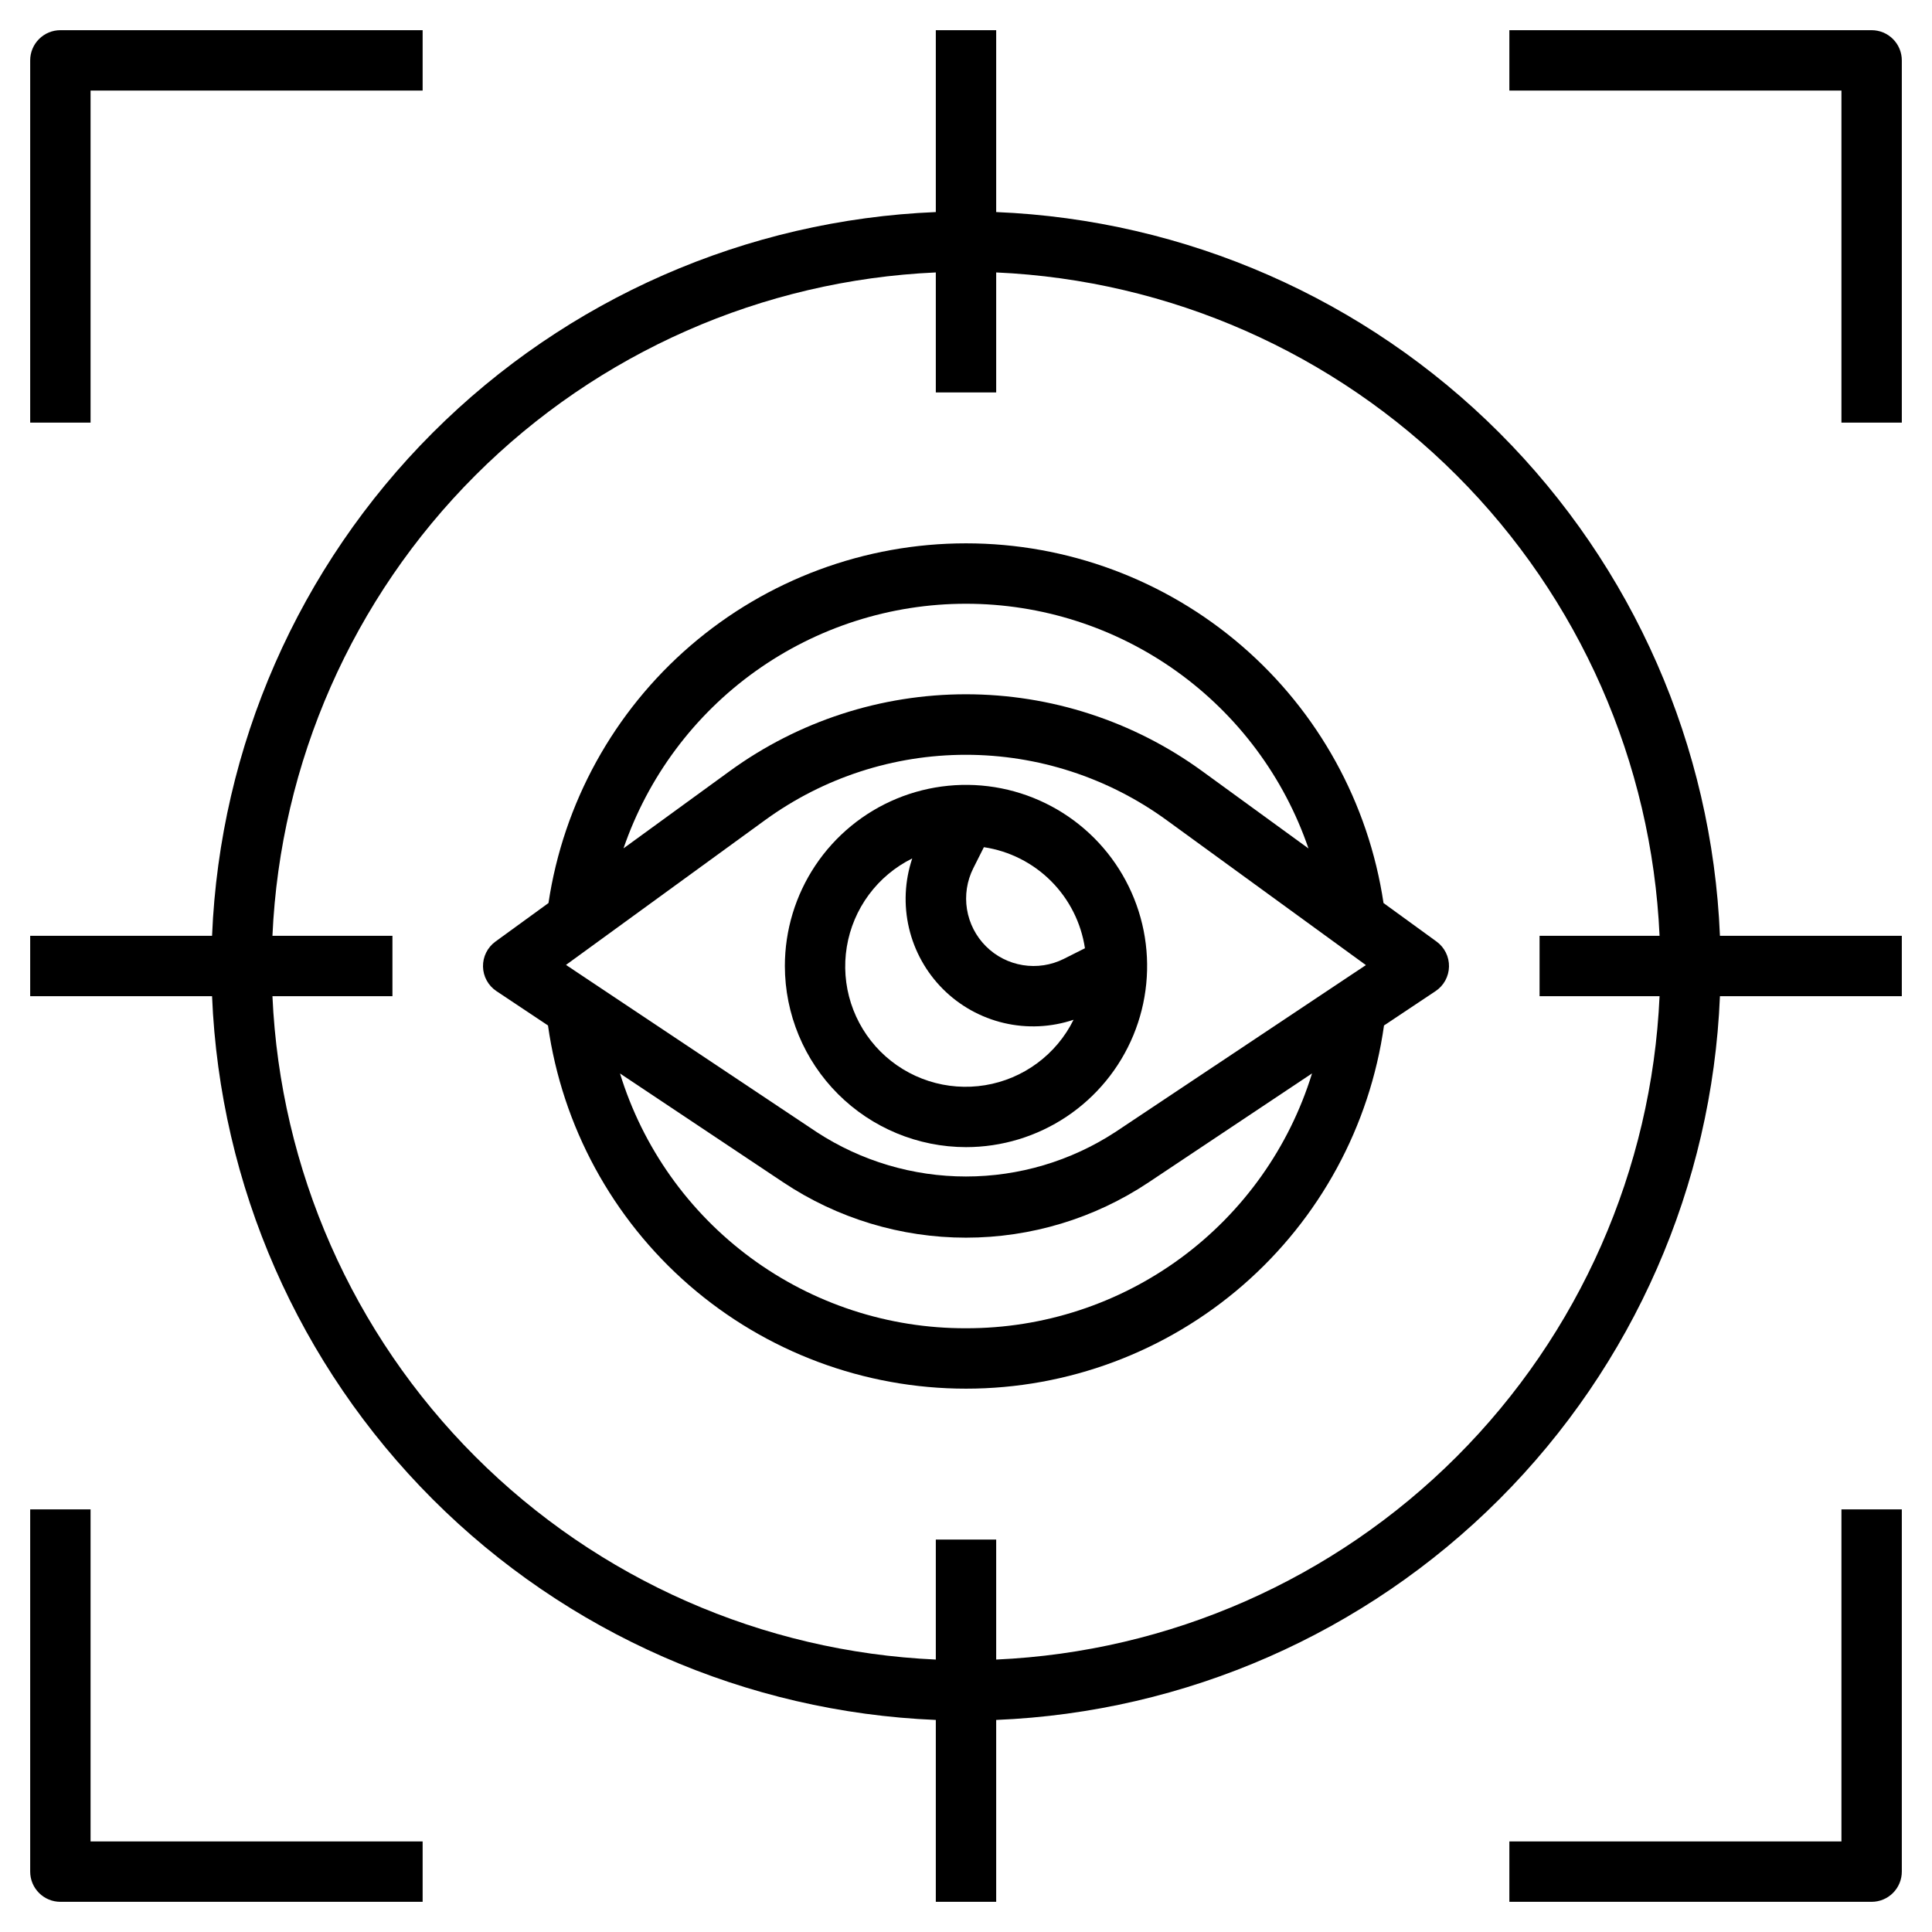
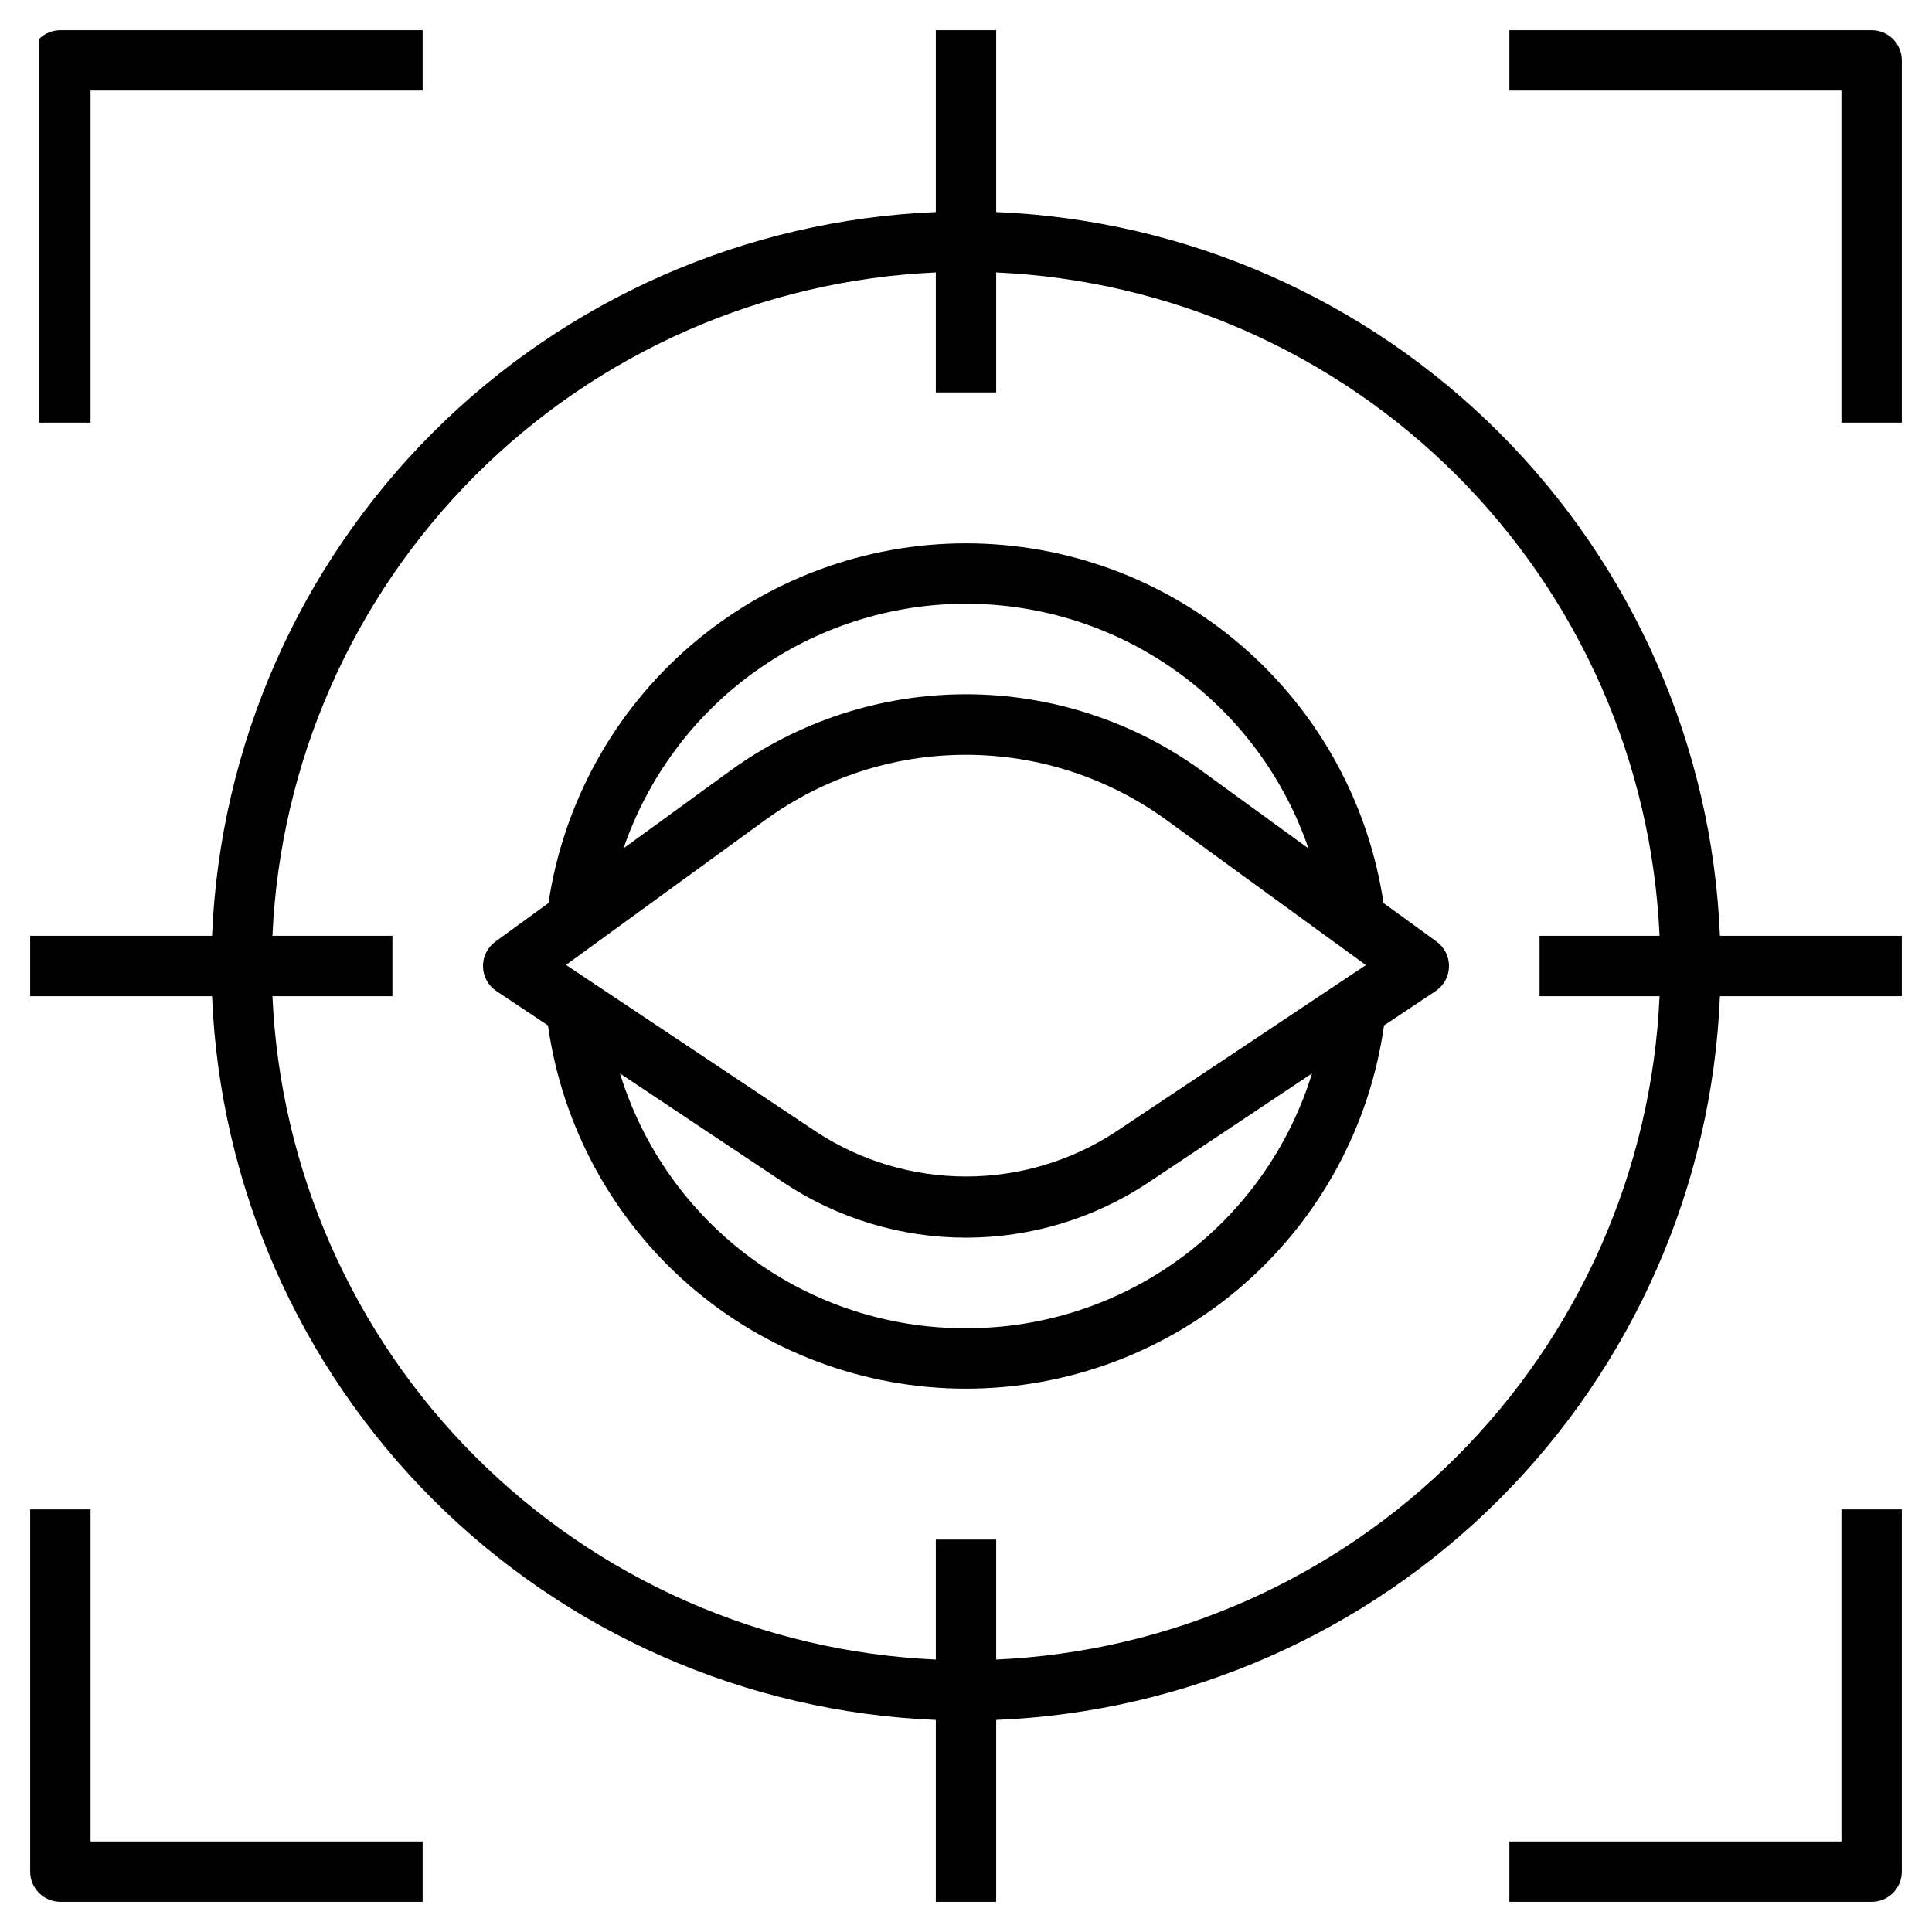
<svg xmlns="http://www.w3.org/2000/svg" width="122" height="122" viewBox="0 0 122 122" fill="none">
  <g id="vision_3724582 1">
    <path id="Vector" d="M62.906 13.391V1.906H59.094V13.391C47.131 13.885 35.791 18.858 27.325 27.325C18.858 35.791 13.885 47.131 13.391 59.094H1.906V62.906H13.391C13.885 74.869 18.858 86.209 27.325 94.675C35.791 103.142 47.131 108.115 59.094 108.609V120.094H62.906V108.609C74.869 108.115 86.209 103.142 94.675 94.675C103.142 86.209 108.115 74.869 108.609 62.906H120.094V59.094H108.609C108.115 47.131 103.142 35.791 94.675 27.325C86.209 18.858 74.869 13.885 62.906 13.391ZM62.906 104.796V97.219H59.094V104.796C48.141 104.306 37.769 99.736 30.017 91.983C22.265 84.231 17.694 73.859 17.204 62.906H24.781V59.094H17.204C17.694 48.141 22.265 37.769 30.017 30.017C37.769 22.265 48.141 17.694 59.094 17.204V24.781H62.906V17.204C73.859 17.694 84.231 22.265 91.983 30.017C99.736 37.769 104.306 48.141 104.796 59.094H97.219V62.906H104.796C104.306 73.859 99.736 84.231 91.983 91.983C84.231 99.736 73.859 104.306 62.906 104.796Z" fill="black" />
-     <path id="Vector_2" d="M61 72.438C63.262 72.438 65.473 71.767 67.354 70.51C69.235 69.253 70.701 67.467 71.567 65.377C72.433 63.287 72.659 60.987 72.218 58.769C71.776 56.55 70.687 54.512 69.088 52.913C67.488 51.313 65.45 50.224 63.231 49.782C61.013 49.341 58.713 49.568 56.623 50.433C54.533 51.299 52.747 52.765 51.49 54.646C50.233 56.527 49.562 58.738 49.562 61C49.566 64.032 50.772 66.94 52.916 69.084C55.06 71.228 57.968 72.434 61 72.438ZM68.511 59.879L67.176 60.55C66.376 60.95 65.47 61.089 64.587 60.945C63.704 60.802 62.888 60.385 62.256 59.752C61.623 59.119 61.206 58.304 61.062 57.42C60.919 56.537 61.057 55.632 61.458 54.831L62.129 53.497C63.735 53.738 65.222 54.488 66.371 55.637C67.519 56.786 68.269 58.273 68.511 59.879ZM57.605 54.208C57.129 55.627 57.059 57.151 57.401 58.608C57.744 60.065 58.486 61.398 59.544 62.456C60.602 63.514 61.935 64.256 63.392 64.599C64.849 64.942 66.373 64.871 67.792 64.395C67.257 65.478 66.471 66.417 65.5 67.135C64.53 67.854 63.402 68.331 62.21 68.527C61.019 68.723 59.797 68.633 58.648 68.263C57.498 67.893 56.453 67.255 55.599 66.401C54.745 65.547 54.107 64.502 53.737 63.352C53.367 62.203 53.277 60.981 53.473 59.79C53.669 58.598 54.146 57.47 54.864 56.5C55.583 55.529 56.523 54.743 57.605 54.208Z" fill="black" />
-     <path id="Vector_3" d="M5.719 5.719H26.688V1.906H3.812C3.307 1.906 2.822 2.107 2.465 2.465C2.107 2.822 1.906 3.307 1.906 3.812V26.688H5.719V5.719Z" fill="black" />
+     <path id="Vector_3" d="M5.719 5.719H26.688V1.906H3.812C3.307 1.906 2.822 2.107 2.465 2.465V26.688H5.719V5.719Z" fill="black" />
    <path id="Vector_4" d="M118.188 1.906H95.312V5.719H116.281V26.688H120.094V3.812C120.094 3.307 119.893 2.822 119.535 2.465C119.178 2.107 118.693 1.906 118.188 1.906Z" fill="black" />
    <path id="Vector_5" d="M5.719 95.312H1.906V118.188C1.906 118.693 2.107 119.178 2.465 119.535C2.822 119.893 3.307 120.094 3.812 120.094H26.688V116.281H5.719V95.312Z" fill="black" />
    <path id="Vector_6" d="M116.281 116.281H95.312V120.094H118.188C118.693 120.094 119.178 119.893 119.535 119.535C119.893 119.178 120.094 118.693 120.094 118.188V95.312H116.281V116.281Z" fill="black" />
    <path id="Vector_7" d="M90.715 59.458L87.365 57.024C86.42 50.707 83.239 44.94 78.4 40.772C73.561 36.603 67.387 34.31 61 34.31C54.613 34.31 48.439 36.603 43.6 40.772C38.761 44.94 35.58 50.707 34.635 57.024L31.285 59.458C31.037 59.639 30.835 59.877 30.699 60.152C30.562 60.427 30.494 60.731 30.5 61.038C30.506 61.346 30.586 61.647 30.734 61.916C30.882 62.186 31.093 62.416 31.348 62.586L34.604 64.755C35.501 71.117 38.666 76.941 43.516 81.156C48.366 85.37 54.575 87.69 61 87.69C67.425 87.69 73.634 85.37 78.484 81.156C83.334 76.941 86.499 71.117 87.396 64.755L90.652 62.586C90.907 62.416 91.118 62.186 91.266 61.916C91.413 61.647 91.494 61.346 91.5 61.038C91.506 60.731 91.438 60.427 91.301 60.152C91.164 59.877 90.963 59.639 90.715 59.458ZM35.74 60.931L48.321 51.781C52.003 49.105 56.438 47.663 60.989 47.663C65.541 47.663 69.976 49.105 73.657 51.781L86.252 60.943L70.417 71.494C67.615 73.32 64.343 74.292 60.999 74.292C57.655 74.292 54.383 73.32 51.581 71.494L35.74 60.931ZM61 38.125C65.766 38.125 70.412 39.614 74.29 42.385C78.167 45.156 81.082 49.069 82.626 53.577L75.905 48.688C71.572 45.538 66.353 43.841 60.996 43.841C55.639 43.841 50.42 45.538 46.087 48.688L39.373 53.571C40.919 49.064 43.834 45.152 47.711 42.383C51.589 39.613 56.235 38.125 61 38.125ZM61 83.875C56.114 83.89 51.353 82.334 47.419 79.437C43.486 76.54 40.587 72.456 39.151 67.786L49.465 74.664C52.881 76.94 56.894 78.155 60.998 78.155C65.103 78.155 69.115 76.94 72.531 74.664L82.851 67.782C81.411 72.451 78.511 76.533 74.578 79.43C70.644 82.327 65.885 83.885 61 83.875Z" fill="black" />
  </g>
</svg>